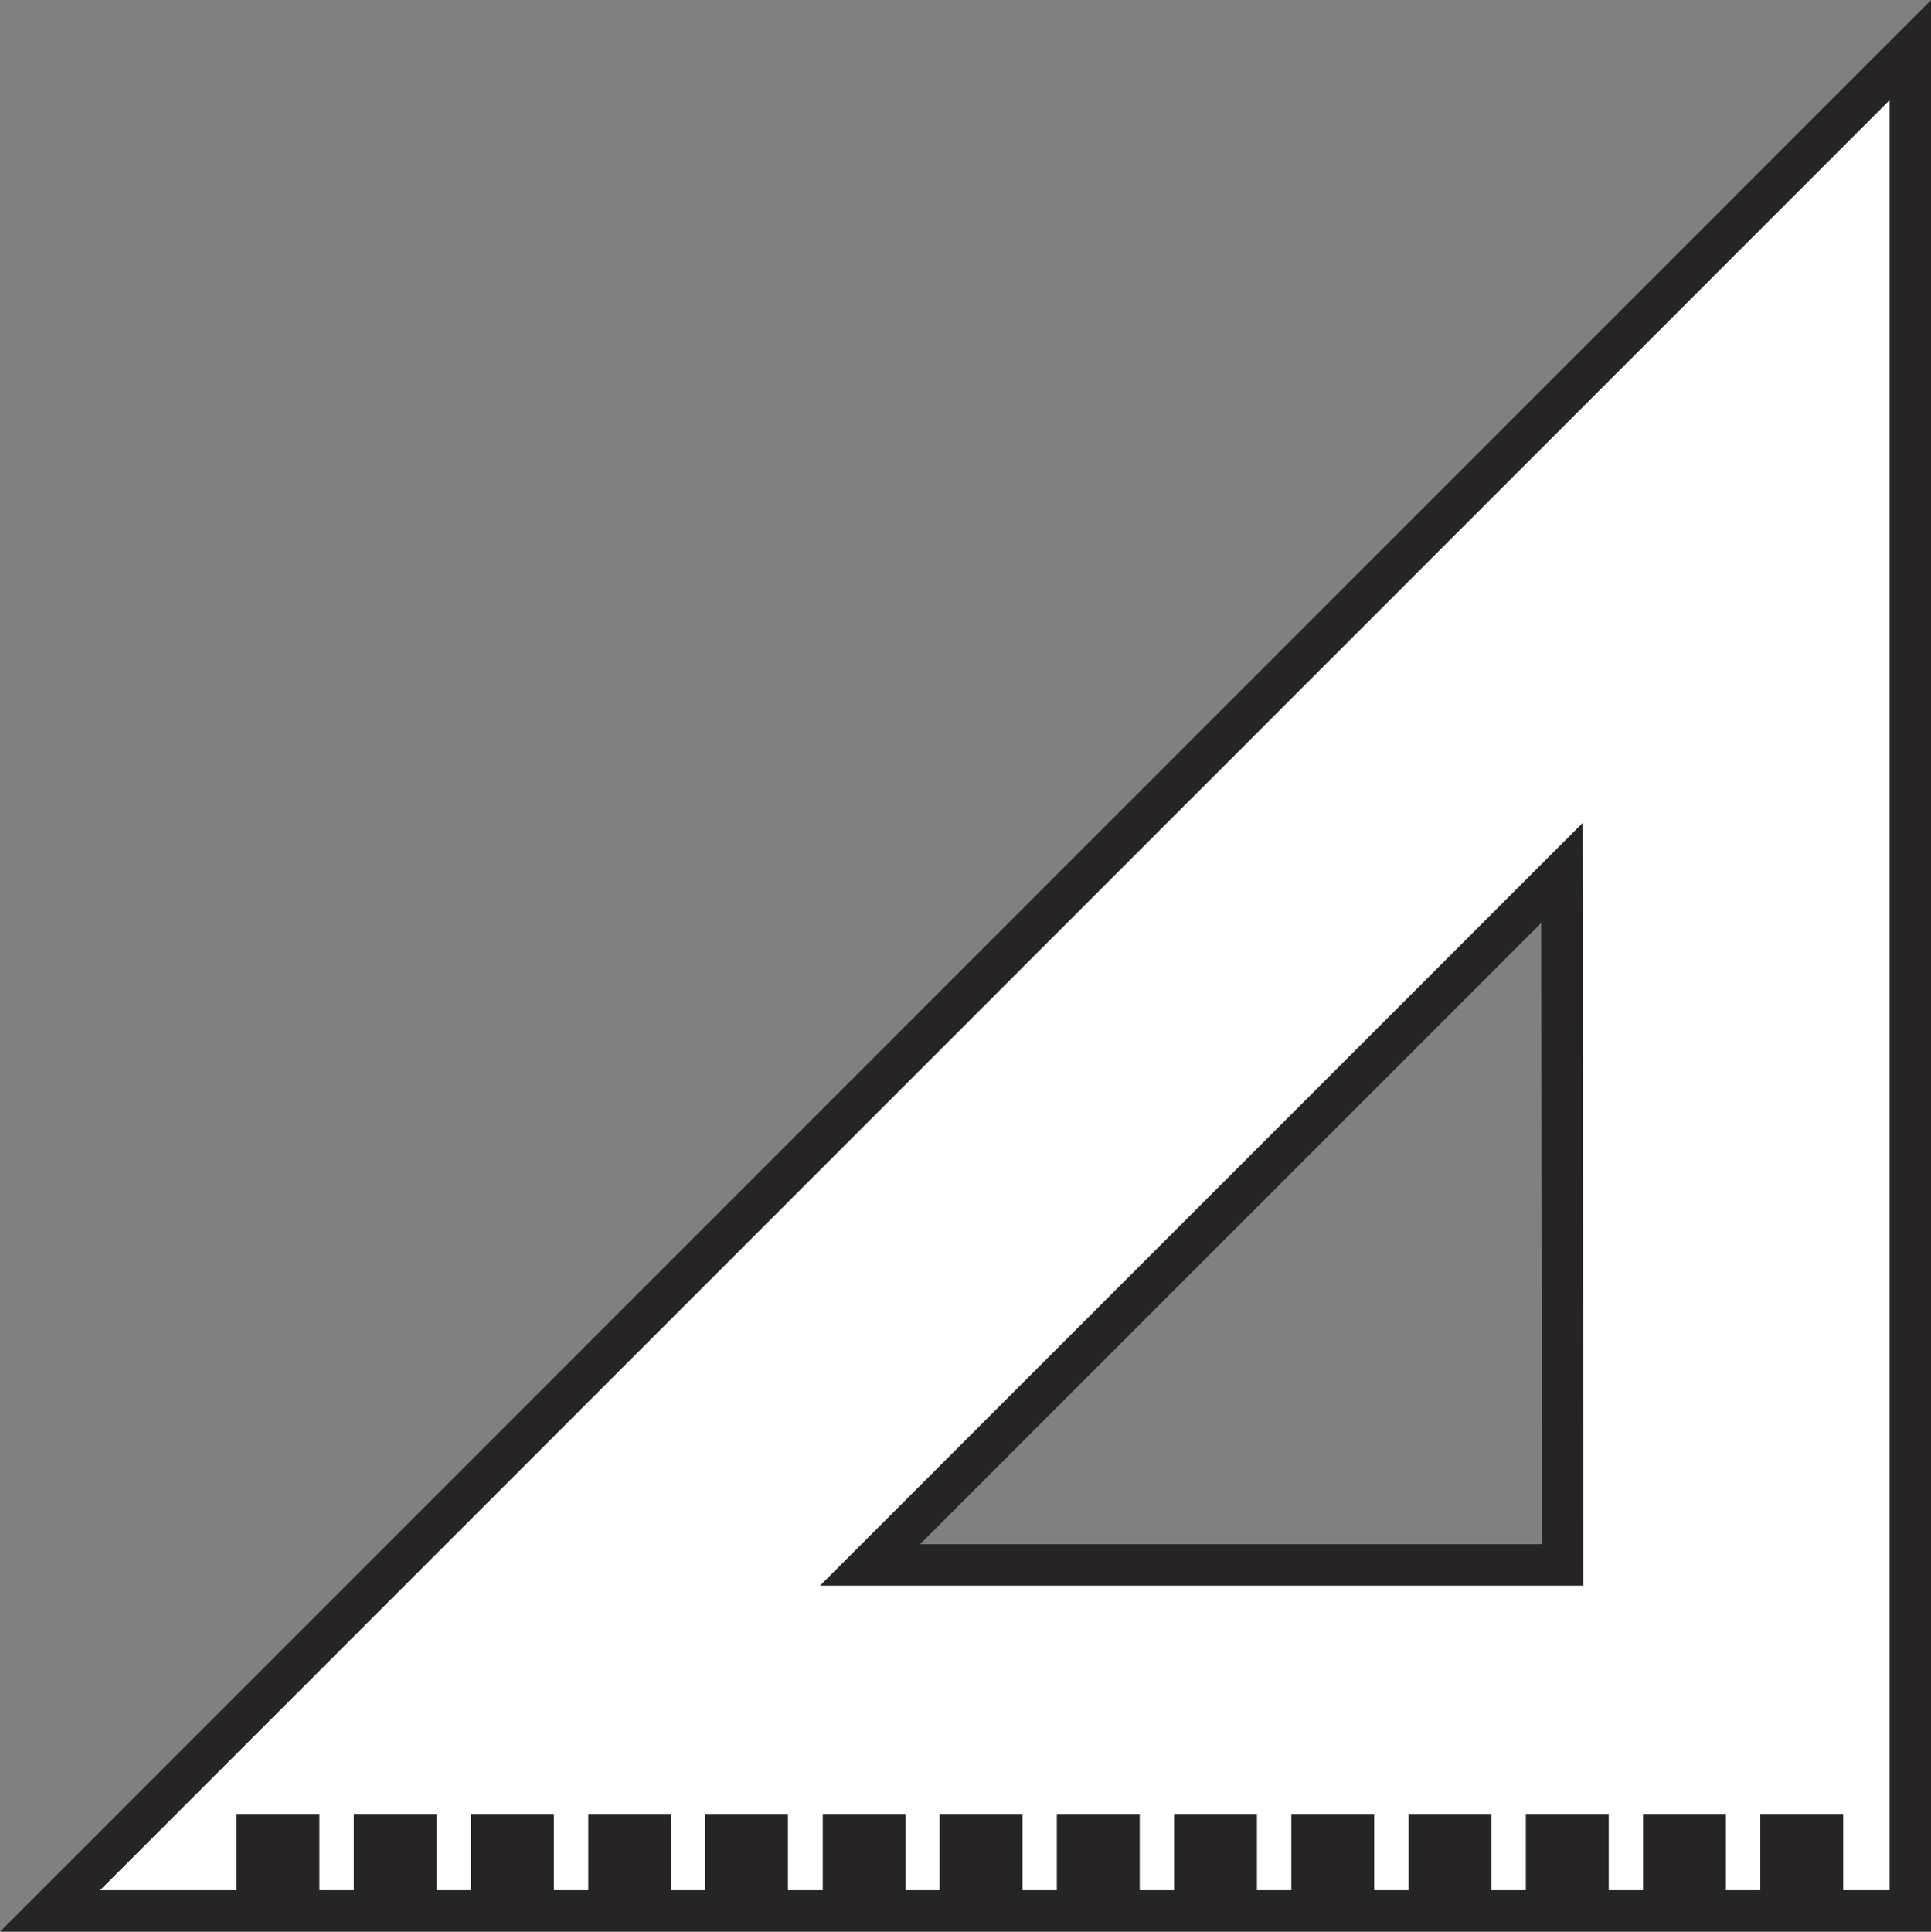
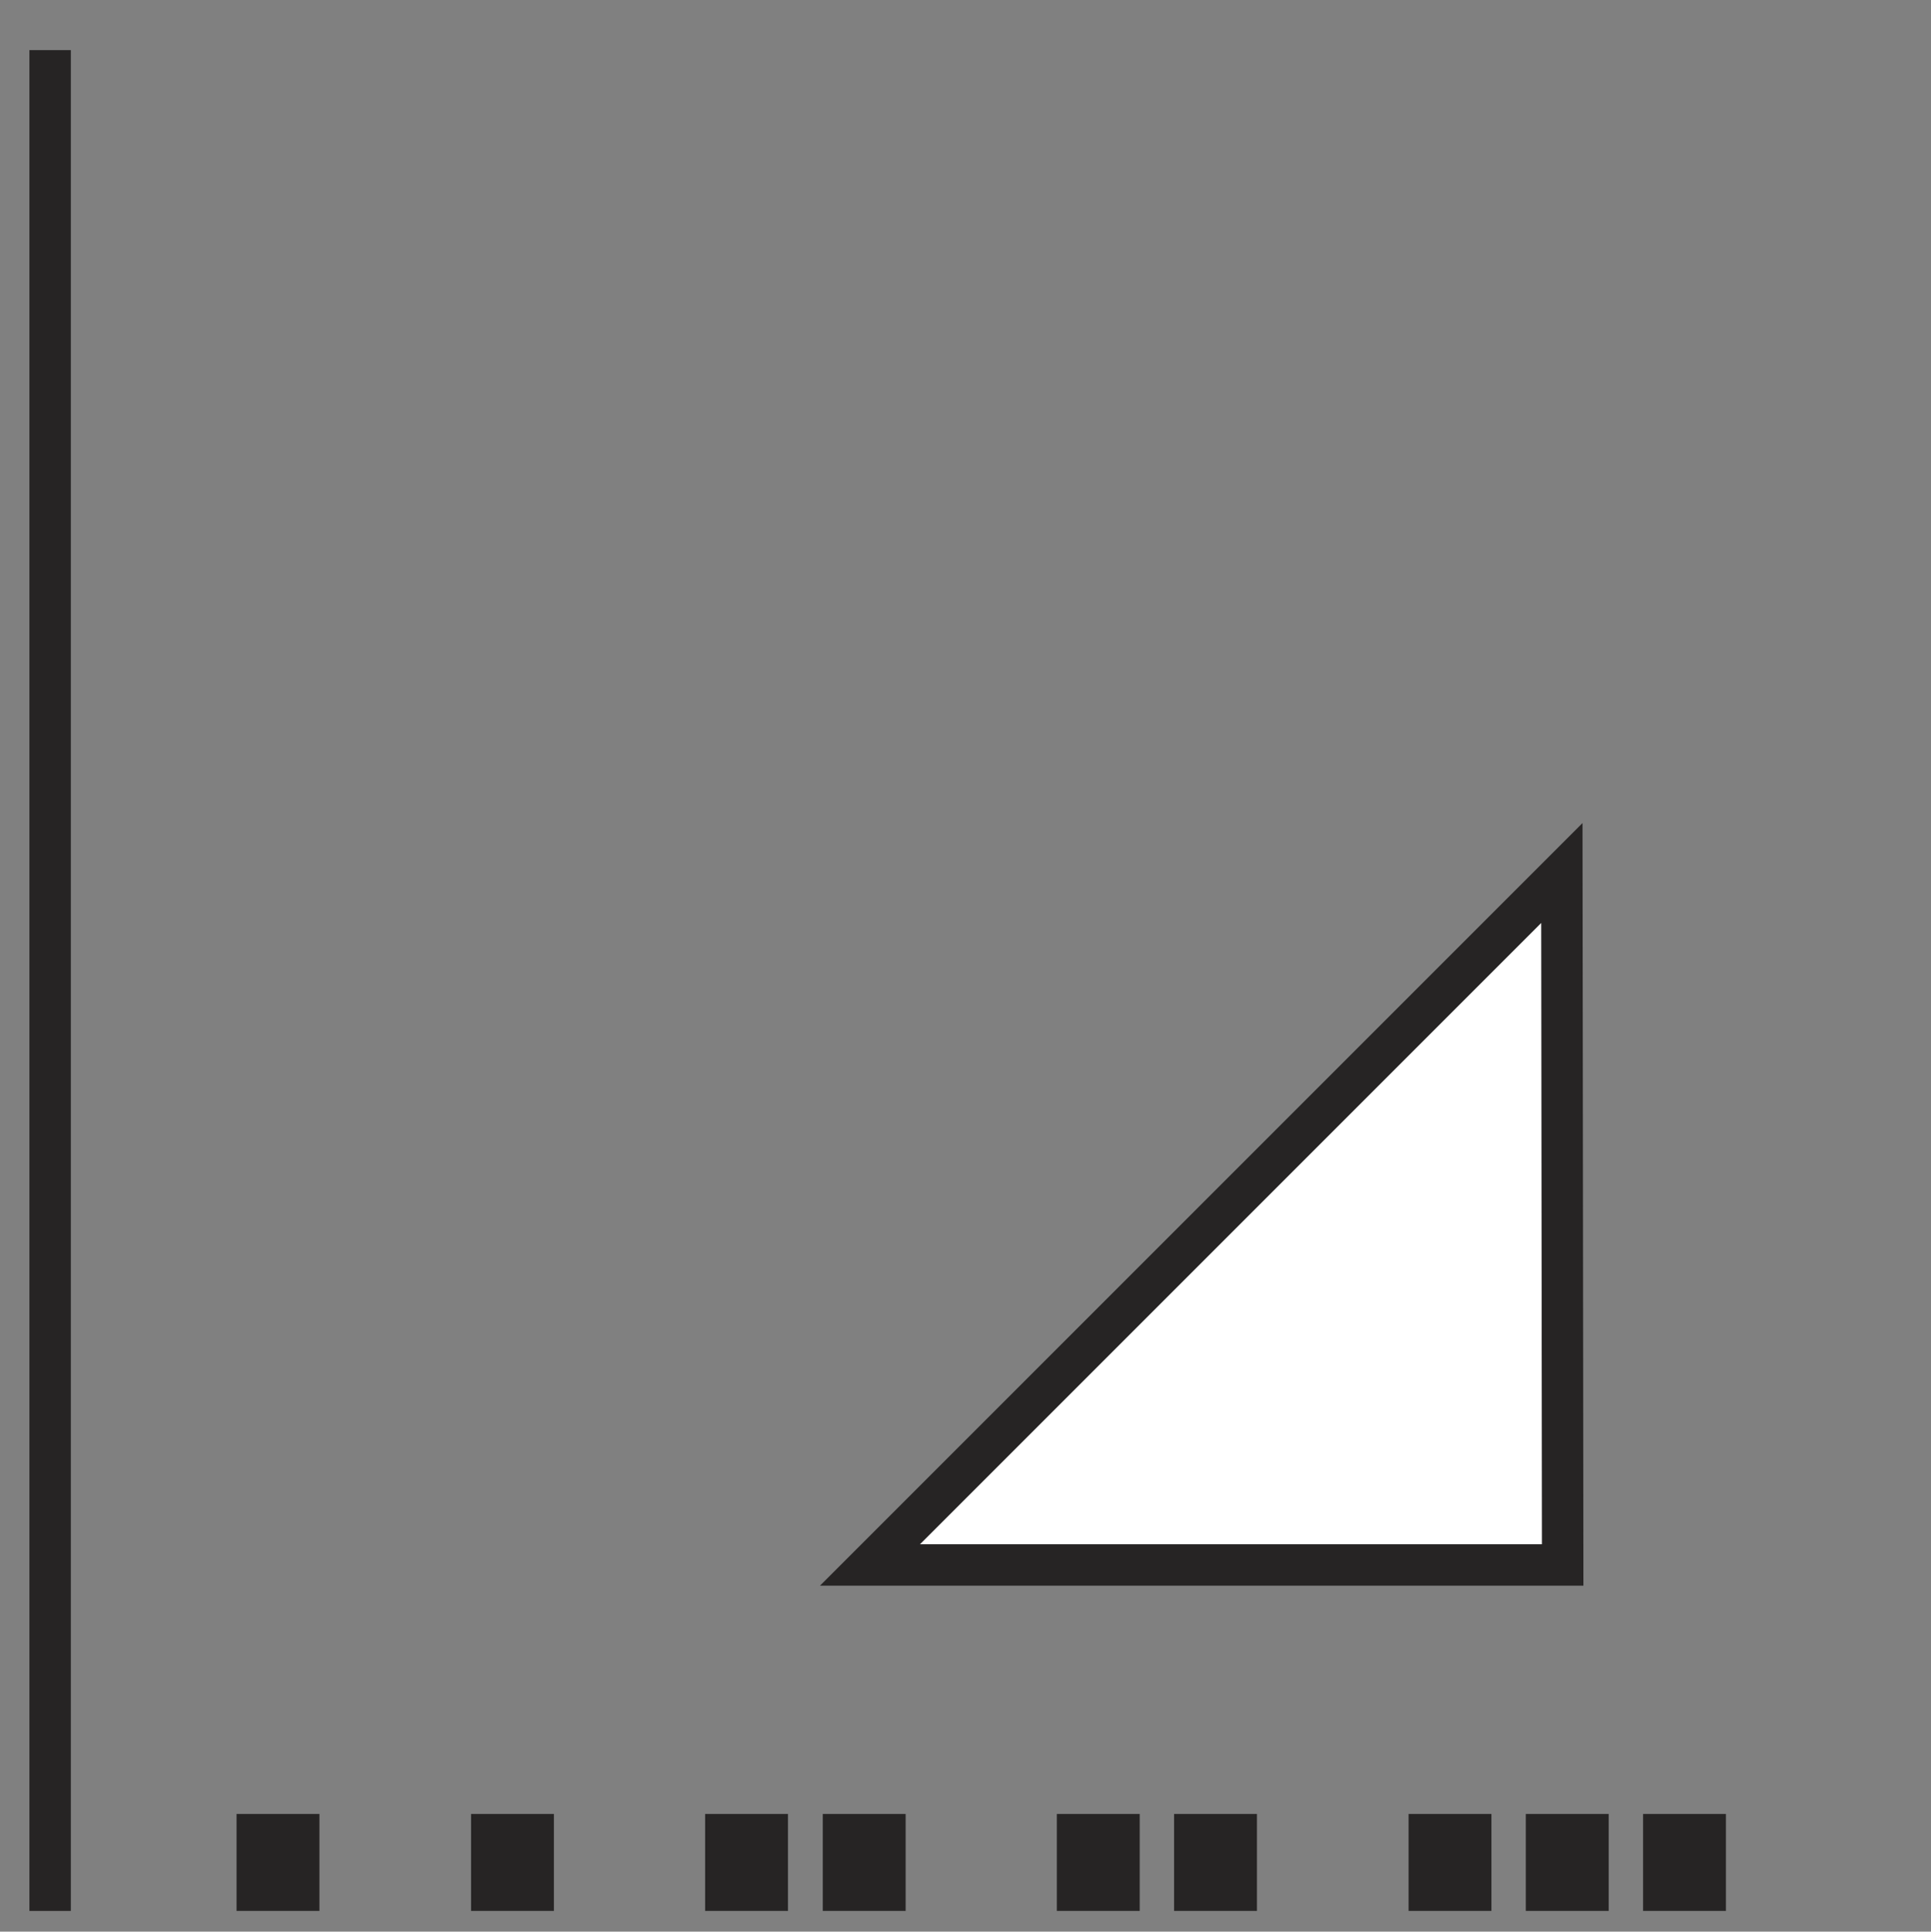
<svg xmlns="http://www.w3.org/2000/svg" viewBox="0 0 46.61 46.62">
  <rect x="0" y="0" width="46.61" height="46.62" fill="#808080" stroke="none" />
  <defs>
    <style>.cls-1,.cls-2{fill:#fff;stroke:#262424;stroke-miterlimit:10;}.cls-2{stroke-width:2px;}</style>
  </defs>
  <title>Ресурс 4</title>
  <g id="Слой_2" data-name="Слой 2">
    <g id="Layer_1" data-name="Layer 1">
-       <path class="cls-1" d="M1.21,46.12H46.11V1.21Zm36.51-8.35H21l16.7-16.7Z" />
+       <path class="cls-1" d="M1.21,46.12V1.21Zm36.51-8.35H21l16.7-16.7Z" />
      <line class="cls-2" x1="6.71" y1="43.78" x2="6.71" y2="46.12" />
-       <line class="cls-2" x1="9.54" y1="43.78" x2="9.54" y2="46.12" />
      <line class="cls-2" x1="12.37" y1="43.78" x2="12.37" y2="46.12" />
-       <line class="cls-2" x1="15.2" y1="43.78" x2="15.2" y2="46.12" />
      <line class="cls-2" x1="18.02" y1="43.78" x2="18.02" y2="46.12" />
      <line class="cls-2" x1="20.86" y1="43.78" x2="20.86" y2="46.12" />
-       <line class="cls-2" x1="23.68" y1="43.78" x2="23.68" y2="46.12" />
      <line class="cls-2" x1="26.51" y1="43.78" x2="26.51" y2="46.12" />
      <line class="cls-2" x1="29.34" y1="43.78" x2="29.34" y2="46.12" />
-       <line class="cls-2" x1="32.17" y1="43.78" x2="32.17" y2="46.12" />
      <line class="cls-2" x1="35" y1="43.78" x2="35" y2="46.12" />
      <line class="cls-2" x1="37.83" y1="43.78" x2="37.83" y2="46.12" />
      <line class="cls-2" x1="40.66" y1="43.78" x2="40.66" y2="46.12" />
-       <line class="cls-2" x1="43.49" y1="43.78" x2="43.49" y2="46.12" />
    </g>
  </g>
</svg>